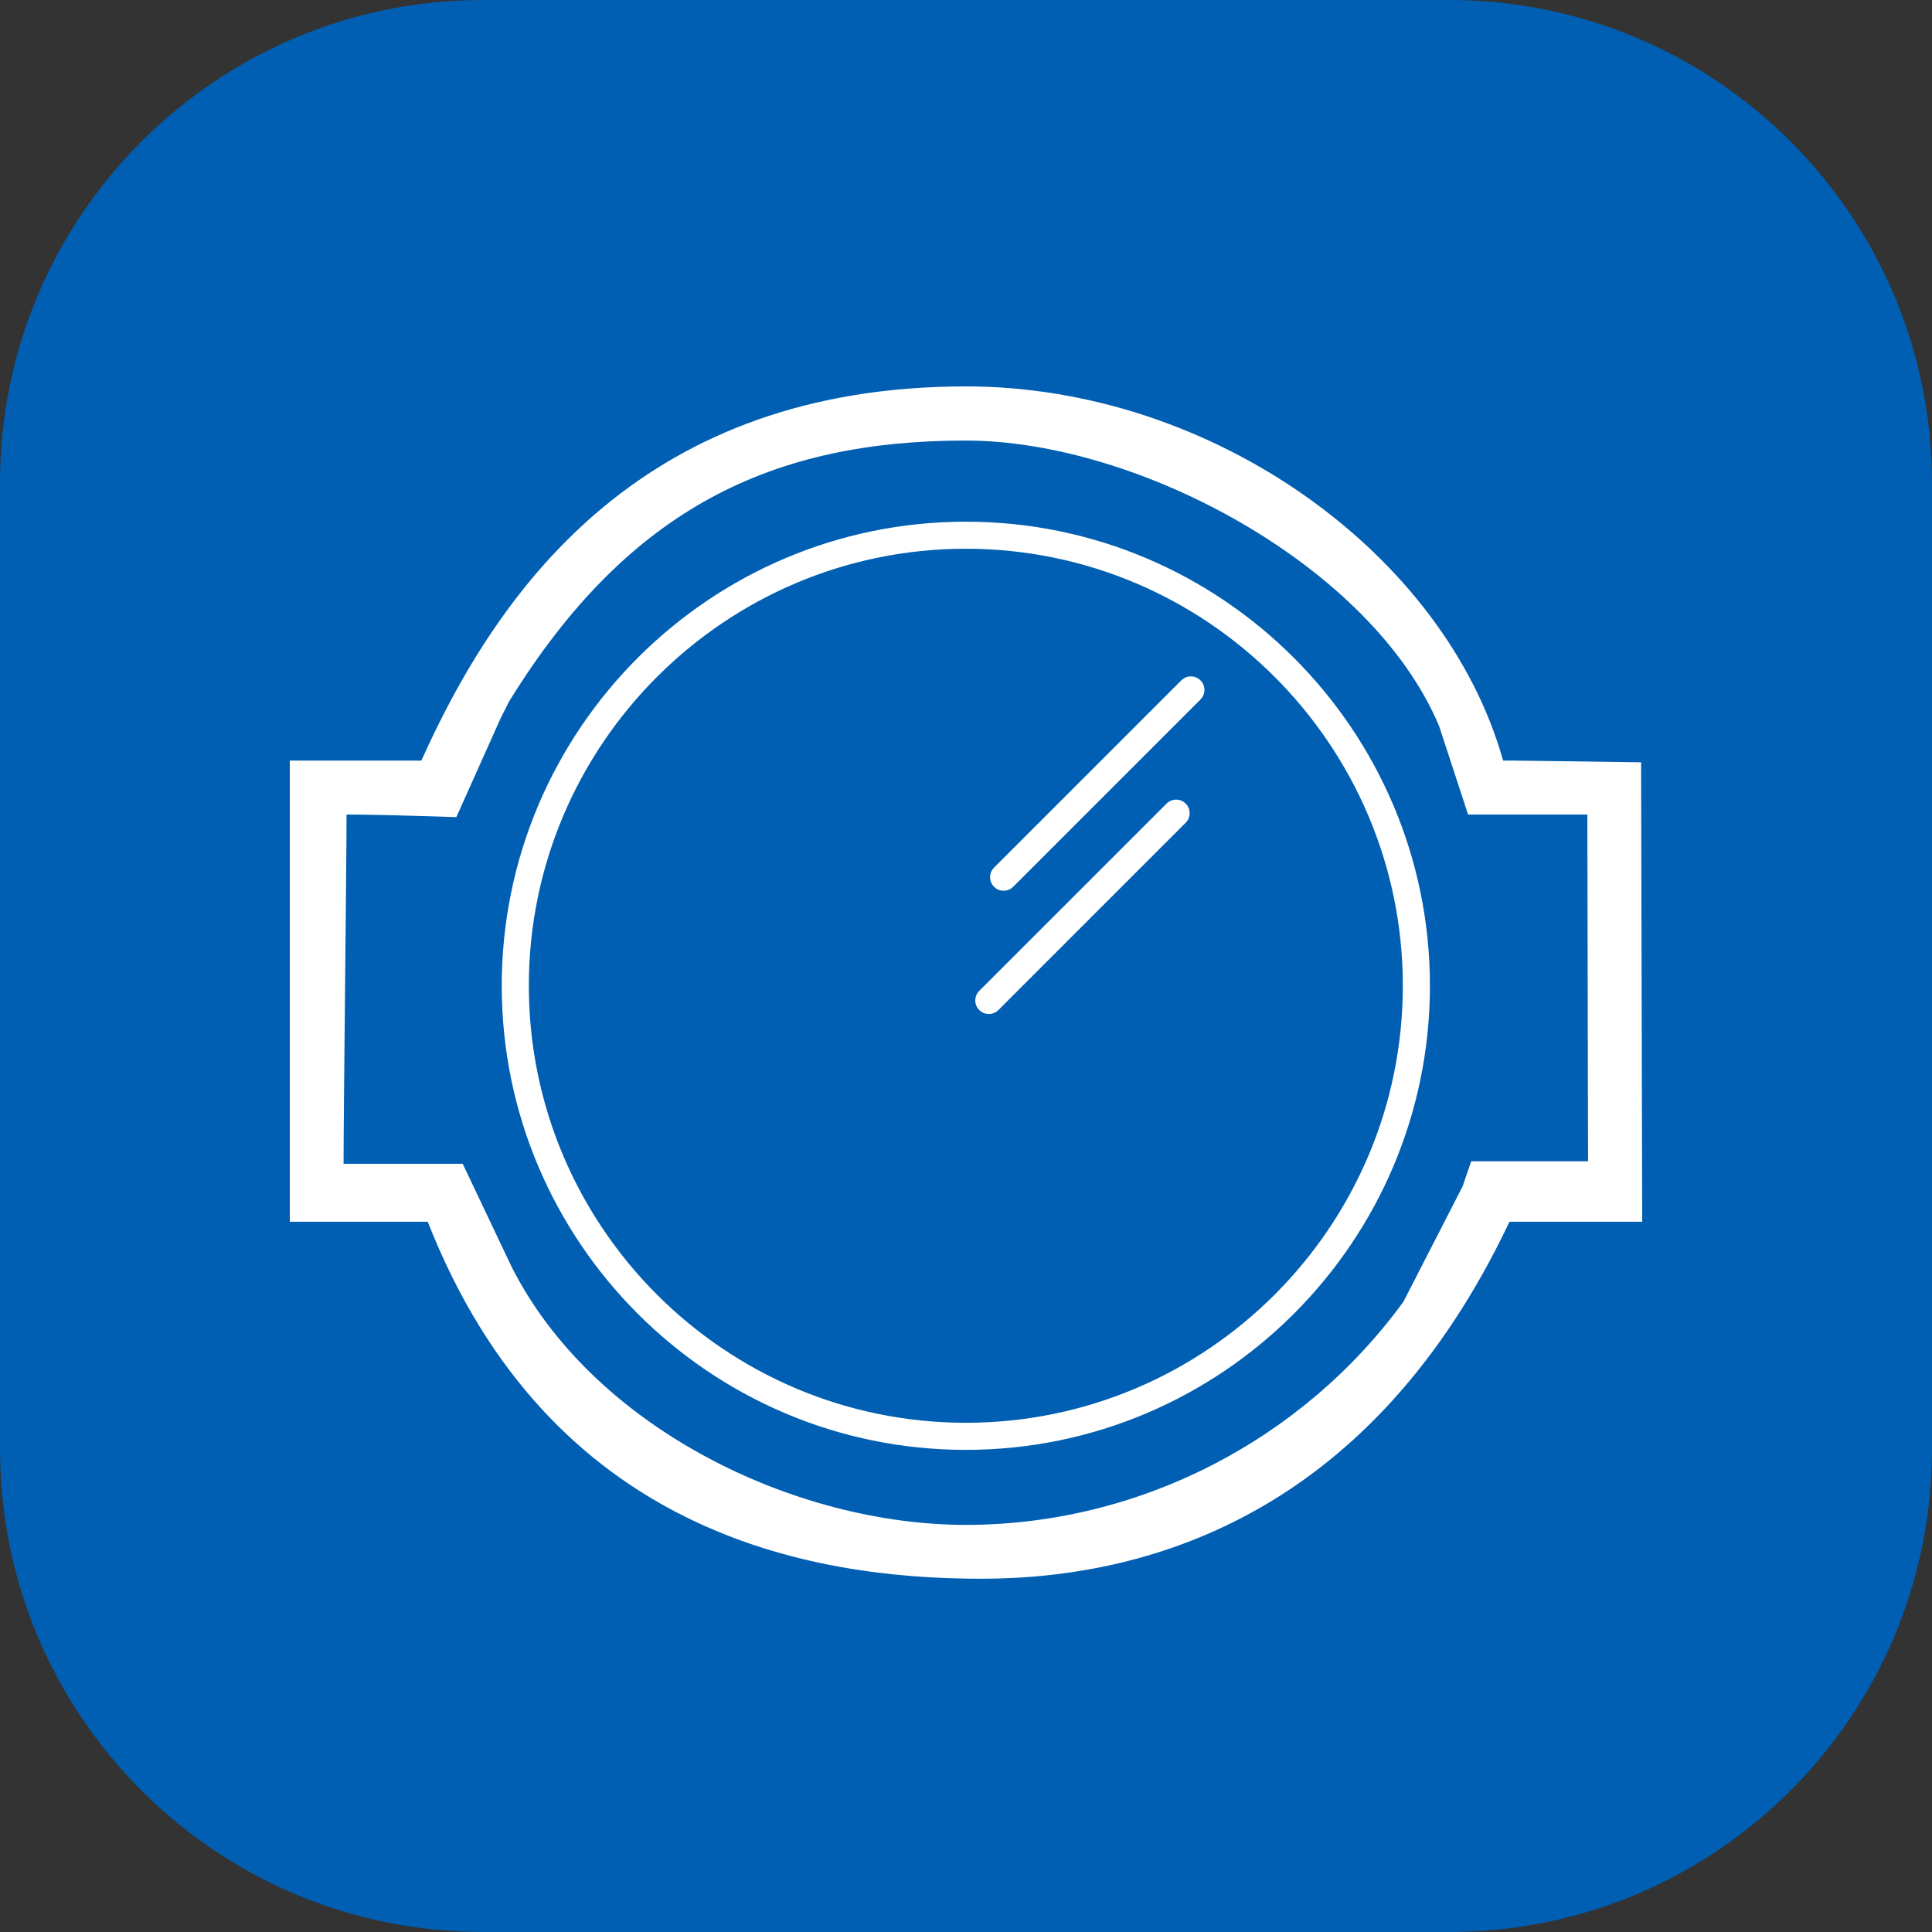
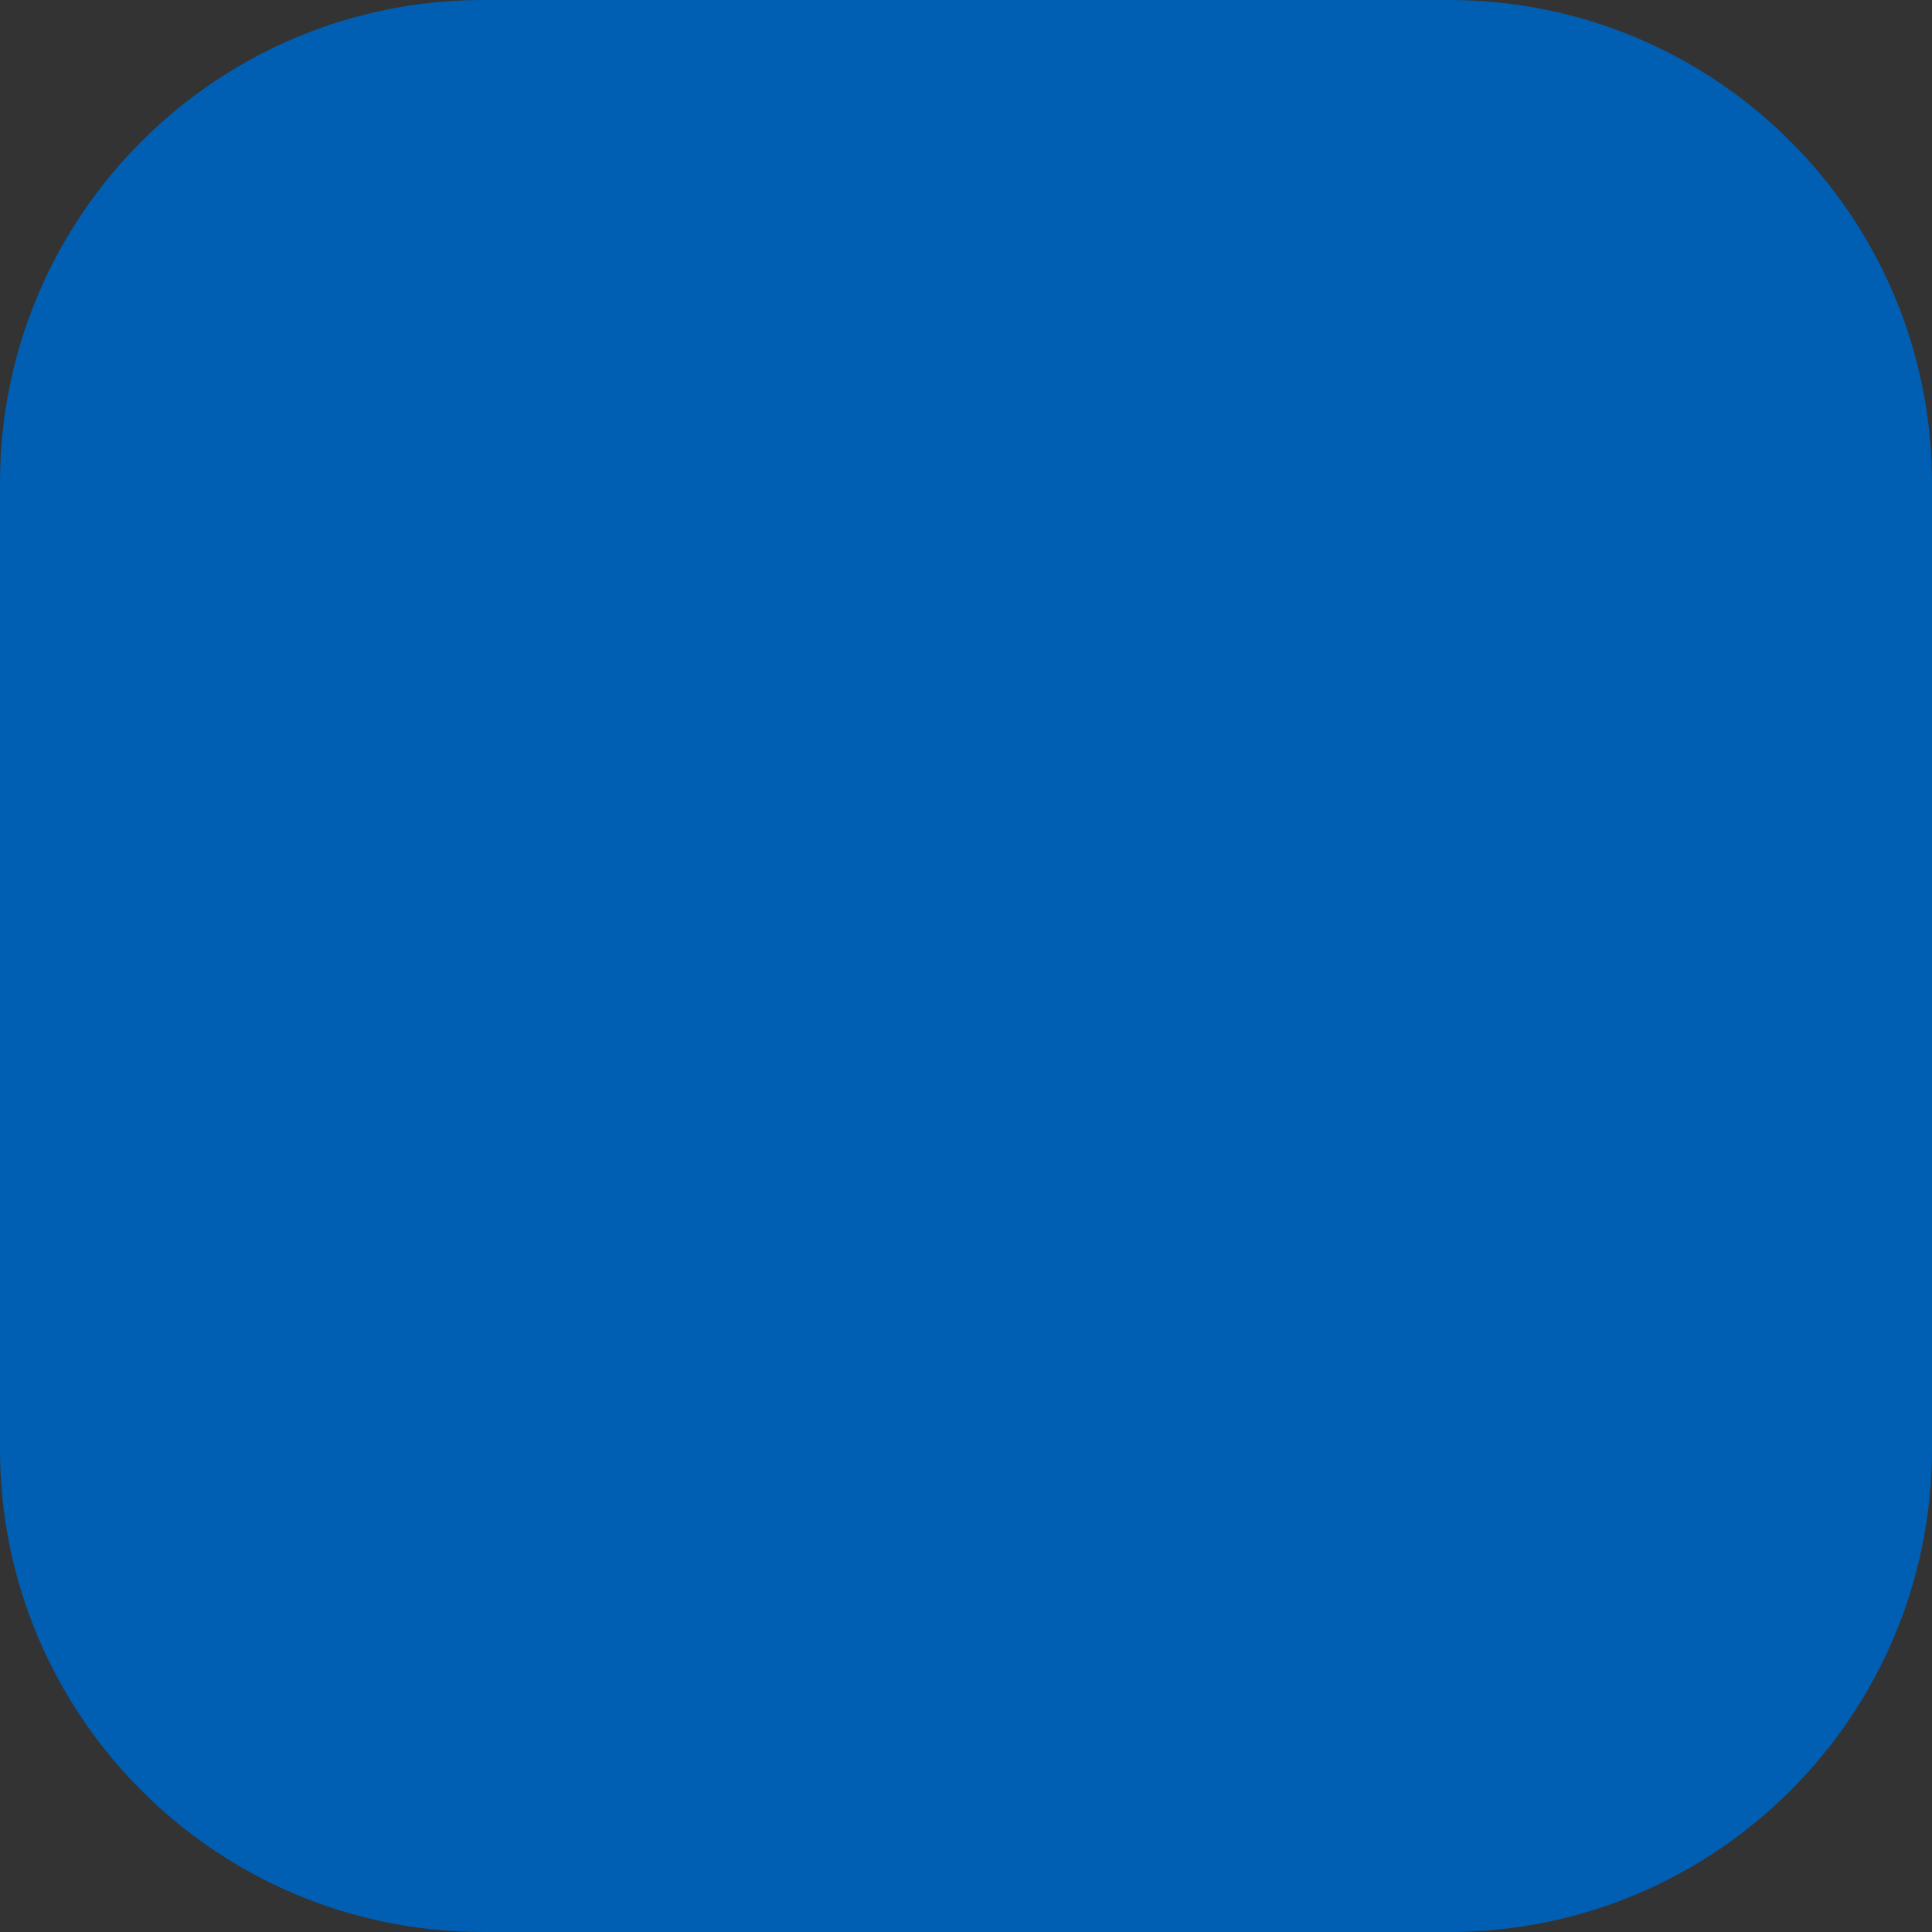
<svg xmlns="http://www.w3.org/2000/svg" width="40" height="40" viewBox="0 0 40 40" fill="none">
  <rect x="0" y="0" width="40" height="40" fill="#333333" stroke="none" />
  <path d="M30 0H10C4.477 0 0 4.477 0 10V30C0 35.523 4.477 40 10 40H30C35.523 40 40 35.523 40 30V10C40 4.477 35.523 0 30 0Z" fill="#005FB2" />
-   <path fill-rule="evenodd" clip-rule="evenodd" d="M19.997 8C25.121 8 29.924 11.481 31.12 15.747L31.29 15.747C31.924 15.752 33.593 15.777 33.921 15.782L33.977 15.783L34 25.295H31.252C28.435 31.243 23.926 32.686 20.315 32.686C16.757 32.686 11.39 31.747 8.856 25.295H6V15.747H8.724C10.387 12.041 13.399 8 19.997 8ZM19.997 9.121C16.017 9.121 13.019 10.5 10.54 14.524L10.364 14.873L9.448 16.918C9.448 16.918 8.907 16.898 8.298 16.883L7.962 16.875C7.681 16.869 7.404 16.864 7.175 16.864C7.175 17.36 7.159 18.922 7.144 20.482C7.128 22.042 7.113 23.601 7.113 24.095H9.58L10.592 26.227C12.27 29.552 16.436 31.571 19.997 31.571C23.556 31.571 26.944 29.845 29.055 26.953L30.281 24.564L30.46 24.043H32.879L32.878 23.591C32.877 22.95 32.875 21.887 32.872 20.786L32.871 20.123C32.868 19.022 32.866 17.959 32.865 17.317L32.864 16.864H30.395L29.796 15.035C28.404 11.714 23.558 9.121 19.997 9.121ZM19.996 10.801C25.295 10.801 29.605 15.111 29.605 20.41C29.605 25.708 25.295 30.018 19.996 30.018C14.698 30.018 10.388 25.708 10.388 20.41C10.388 15.111 14.698 10.801 19.996 10.801ZM19.996 11.361C15.008 11.361 10.949 15.421 10.949 20.41C10.949 25.398 15.008 29.457 19.996 29.457C24.985 29.457 29.044 25.398 29.044 20.41C29.044 15.421 24.985 11.361 19.996 11.361ZM24.854 14.086C24.744 13.977 24.567 13.977 24.458 14.086L20.581 17.963C20.471 18.073 20.471 18.251 20.581 18.36C20.69 18.469 20.866 18.469 20.977 18.36L24.854 14.483C24.964 14.373 24.964 14.195 24.854 14.086ZM24.152 16.638C24.261 16.528 24.439 16.528 24.548 16.638C24.658 16.747 24.658 16.925 24.548 17.034L20.671 20.912C20.561 21.021 20.384 21.021 20.274 20.912C20.165 20.802 20.165 20.624 20.274 20.515L24.152 16.638Z" fill="white" />
</svg>